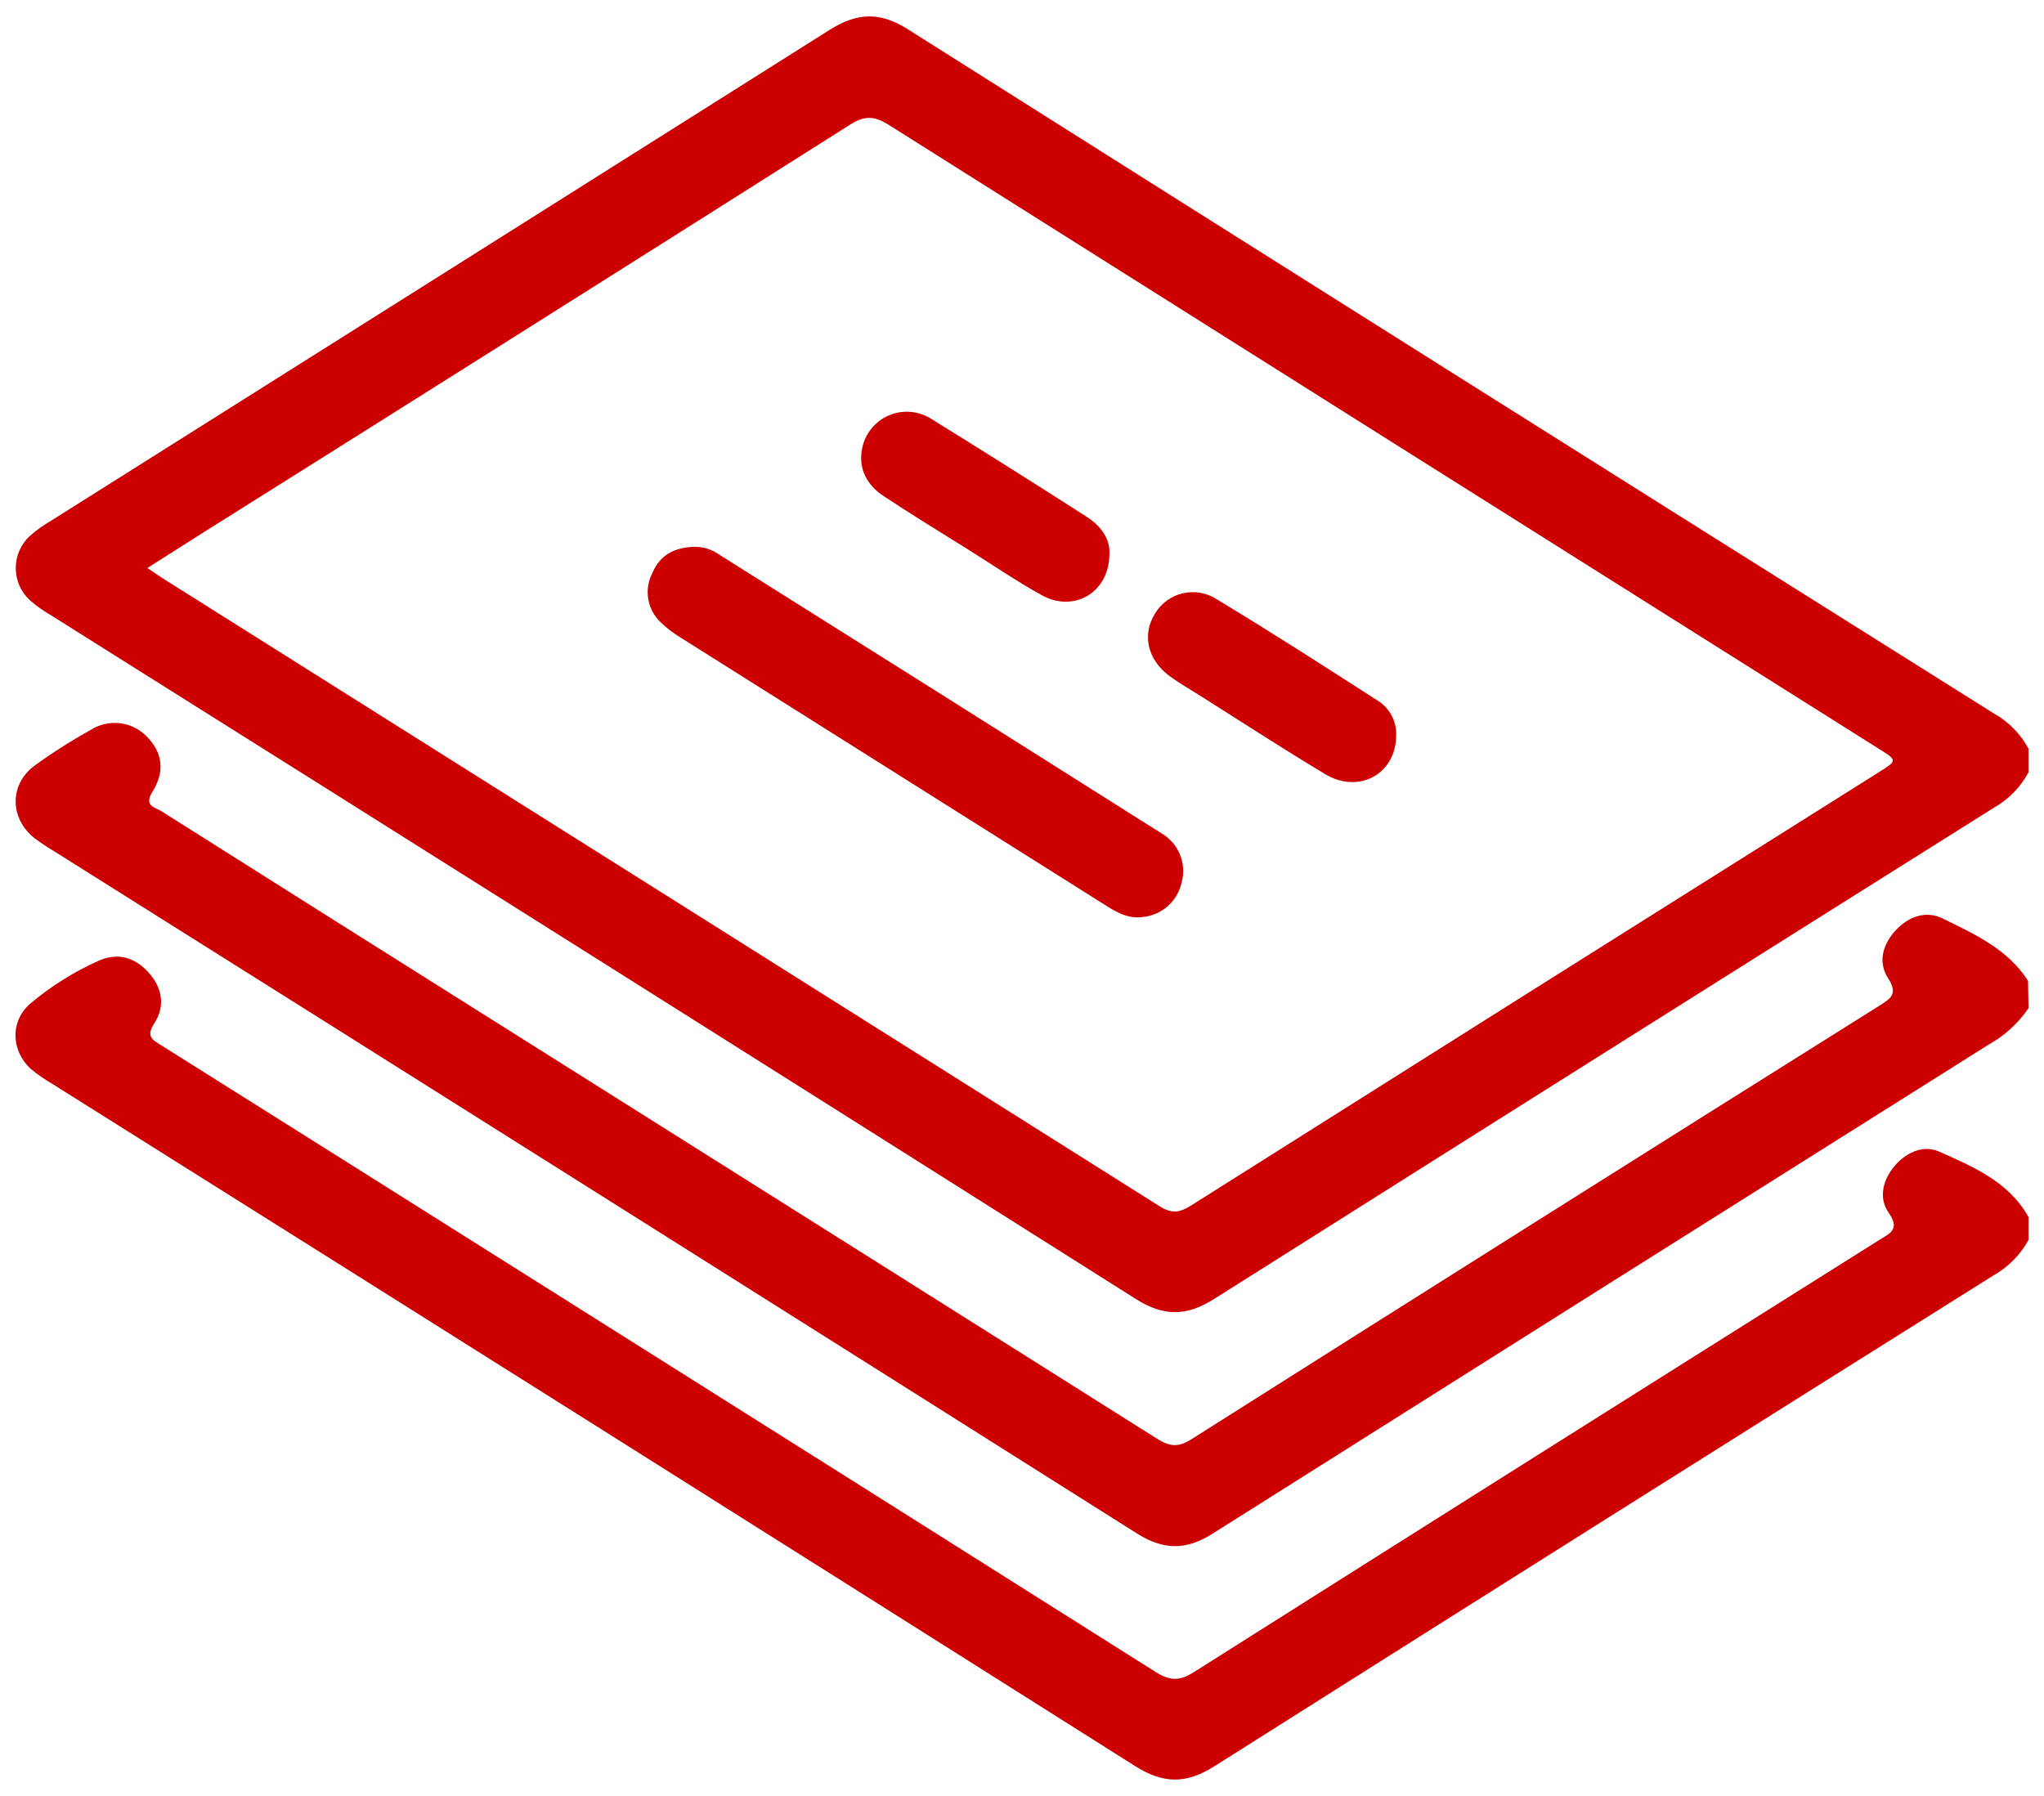
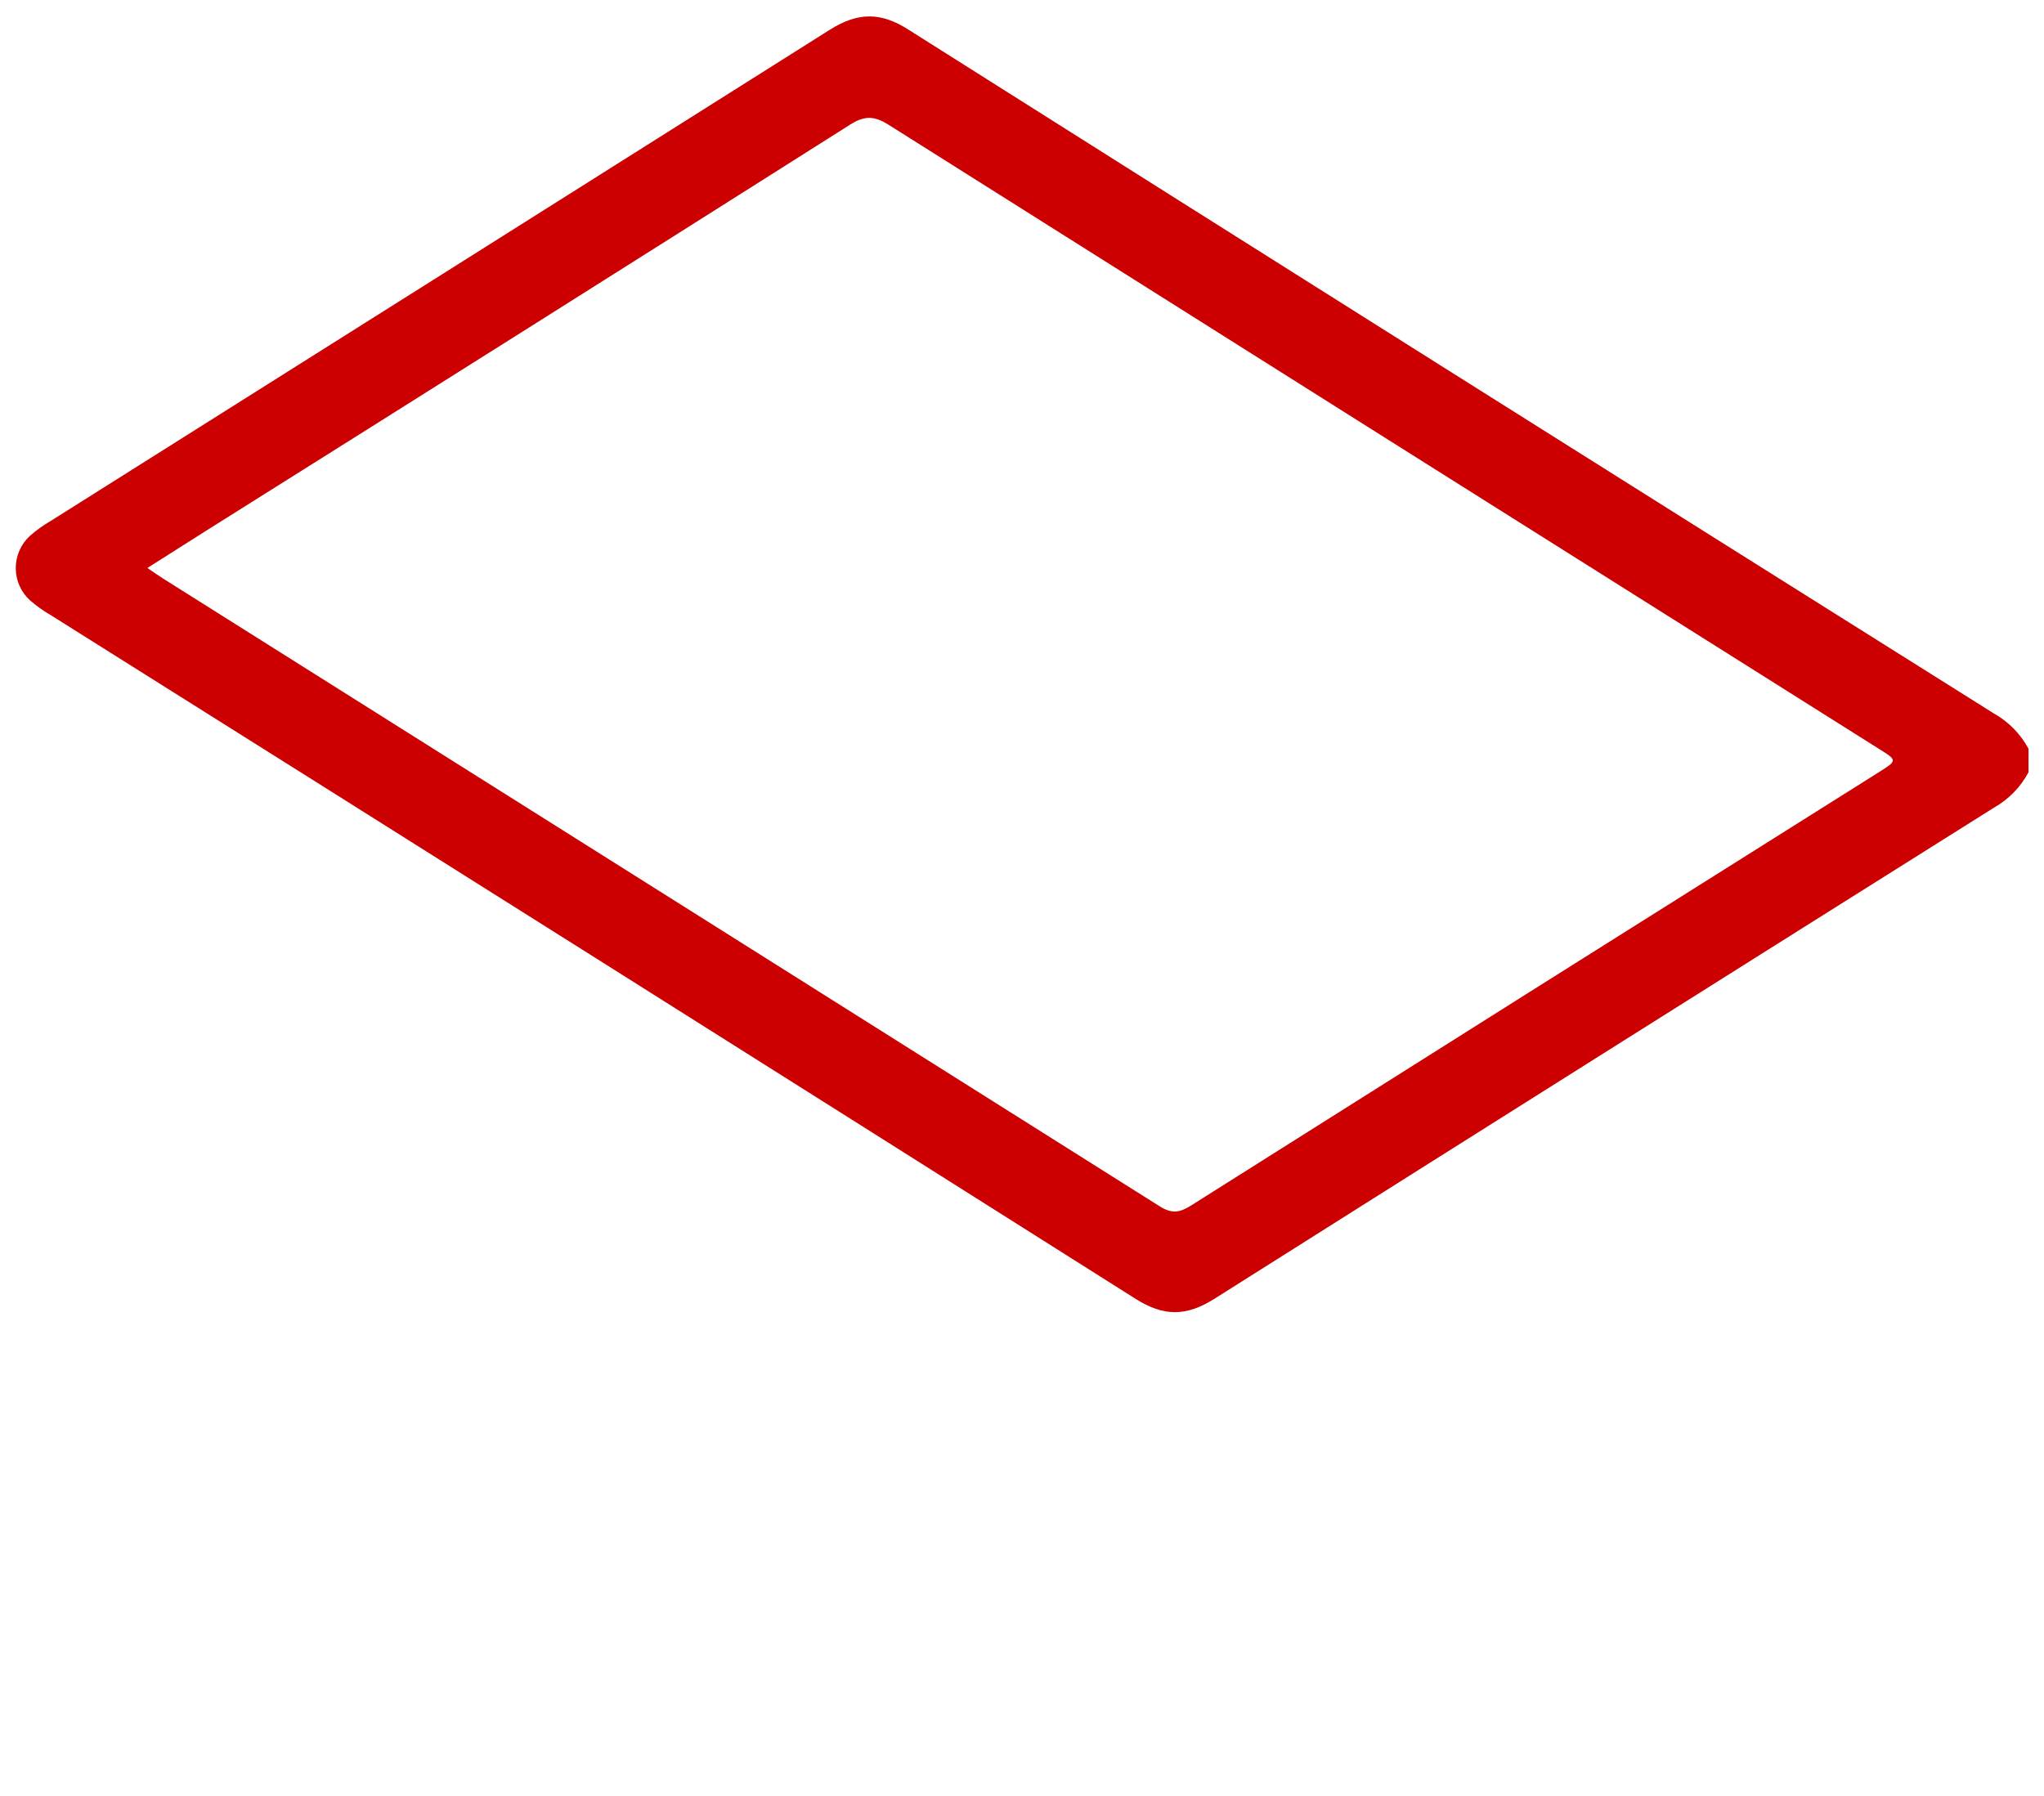
<svg xmlns="http://www.w3.org/2000/svg" width="66" height="58" viewBox="0 0 66 58" fill="none">
  <path d="M65.5 24.94C65.242 25.423 64.851 25.822 64.373 26.09C55.981 31.365 47.595 36.648 39.217 41.941C38.309 42.517 37.572 42.522 36.661 41.941C24.998 34.568 13.325 27.21 1.641 19.867C1.403 19.73 1.178 19.57 0.97 19.389C0.825 19.257 0.709 19.096 0.629 18.916C0.55 18.736 0.509 18.542 0.509 18.346C0.509 18.149 0.55 17.955 0.629 17.775C0.709 17.595 0.825 17.434 0.97 17.302C1.177 17.121 1.4 16.961 1.637 16.824C10.024 11.541 18.407 6.254 26.788 0.965C27.696 0.39 28.442 0.381 29.345 0.965C41.008 8.339 52.684 15.695 64.37 23.034C64.848 23.3 65.241 23.698 65.5 24.181V24.94ZM4.76 18.342C4.982 18.492 5.118 18.592 5.26 18.68C15.989 25.436 26.718 32.195 37.446 38.957C37.837 39.203 38.089 39.164 38.456 38.933C45.854 34.261 53.256 29.597 60.663 24.941C61.269 24.559 61.269 24.557 60.663 24.179C50.004 17.467 39.348 10.752 28.696 4.032C28.242 3.746 27.926 3.724 27.461 4.018C20.535 8.405 13.599 12.779 6.655 17.14L4.76 18.342Z" fill="#CC0000" />
-   <path d="M65.5 32.556C65.173 33.041 64.735 33.443 64.223 33.728C55.866 38.986 47.515 44.248 39.172 49.517C38.312 50.068 37.587 50.068 36.72 49.528C25.068 42.169 13.409 34.822 1.742 27.487C1.524 27.358 1.313 27.218 1.11 27.066C0.311 26.43 0.298 25.337 1.11 24.73C1.692 24.308 2.299 23.921 2.928 23.572C3.208 23.394 3.54 23.318 3.869 23.356C4.199 23.394 4.505 23.544 4.736 23.782C5.236 24.287 5.345 24.895 4.92 25.572C4.633 26.033 5.012 26.07 5.22 26.202C8.811 28.473 12.405 30.739 16.002 33.002C23.119 37.484 30.236 41.969 37.352 46.457C37.755 46.711 38.032 46.758 38.468 46.481C45.861 41.8 53.264 37.135 60.676 32.484C61.044 32.249 61.297 32.107 60.967 31.594C60.636 31.082 60.783 30.527 61.185 30.073C61.588 29.619 62.163 29.384 62.727 29.661C63.756 30.168 64.828 30.648 65.484 31.673L65.5 32.556Z" fill="#CC0000" />
-   <path d="M65.5 40.045C65.236 40.525 64.843 40.921 64.366 41.19C55.972 46.458 47.586 51.743 39.208 57.043C38.289 57.622 37.554 57.605 36.652 57.034C25.003 49.671 13.347 42.326 1.681 34.998C1.444 34.861 1.218 34.704 1.005 34.529C0.353 33.943 0.318 32.973 0.985 32.405C1.649 31.846 2.387 31.384 3.179 31.03C3.786 30.755 4.341 30.907 4.789 31.398C5.238 31.889 5.341 32.491 4.993 33.028C4.696 33.477 4.92 33.579 5.229 33.772C9.415 36.403 13.6 39.037 17.783 41.675C24.292 45.776 30.799 49.88 37.304 53.989C37.756 54.275 38.071 54.303 38.539 54.007C45.915 49.341 53.299 44.685 60.69 40.039C61.058 39.815 61.347 39.688 60.983 39.163C60.663 38.703 60.784 38.141 61.144 37.692C61.505 37.244 62.072 36.957 62.602 37.185C63.704 37.676 64.859 38.157 65.5 39.304V40.045Z" fill="#CC0000" />
-   <path d="M22.414 17.66C22.69 17.653 22.962 17.733 23.189 17.89C27.968 20.892 32.742 23.901 37.511 26.917C37.78 27.075 37.988 27.317 38.104 27.606C38.22 27.894 38.236 28.213 38.151 28.512C38.084 28.805 37.927 29.069 37.702 29.267C37.476 29.465 37.194 29.587 36.896 29.615C36.401 29.685 36.001 29.431 35.609 29.18C31.067 26.319 26.526 23.457 21.984 20.595C21.748 20.454 21.529 20.286 21.331 20.095C21.122 19.897 20.982 19.637 20.933 19.353C20.884 19.069 20.927 18.777 21.058 18.52C21.291 17.954 21.736 17.678 22.414 17.66Z" fill="#CC0000" />
-   <path d="M35.821 17.923C35.803 19.139 34.674 19.792 33.643 19.224C32.829 18.775 32.061 18.248 31.273 17.754C30.354 17.18 29.435 16.618 28.54 16.026C28.007 15.677 27.713 15.159 27.832 14.512C27.875 14.271 27.976 14.044 28.128 13.853C28.281 13.661 28.478 13.51 28.703 13.414C28.928 13.318 29.174 13.28 29.417 13.303C29.661 13.326 29.895 13.409 30.098 13.545C31.769 14.579 33.432 15.627 35.086 16.688C35.549 16.987 35.862 17.408 35.821 17.923Z" fill="#CC0000" />
-   <path d="M45.082 23.754C45.071 25.009 43.867 25.647 42.792 25.002C41.452 24.197 40.142 23.348 38.819 22.51C38.462 22.284 38.093 22.075 37.755 21.825C37.047 21.299 36.873 20.488 37.293 19.818C37.391 19.653 37.522 19.509 37.676 19.396C37.831 19.283 38.008 19.203 38.194 19.159C38.381 19.116 38.575 19.111 38.764 19.145C38.953 19.179 39.133 19.251 39.293 19.356C41.028 20.404 42.737 21.499 44.439 22.598C44.642 22.713 44.809 22.882 44.923 23.086C45.036 23.29 45.092 23.521 45.082 23.754Z" fill="#CC0000" />
</svg>